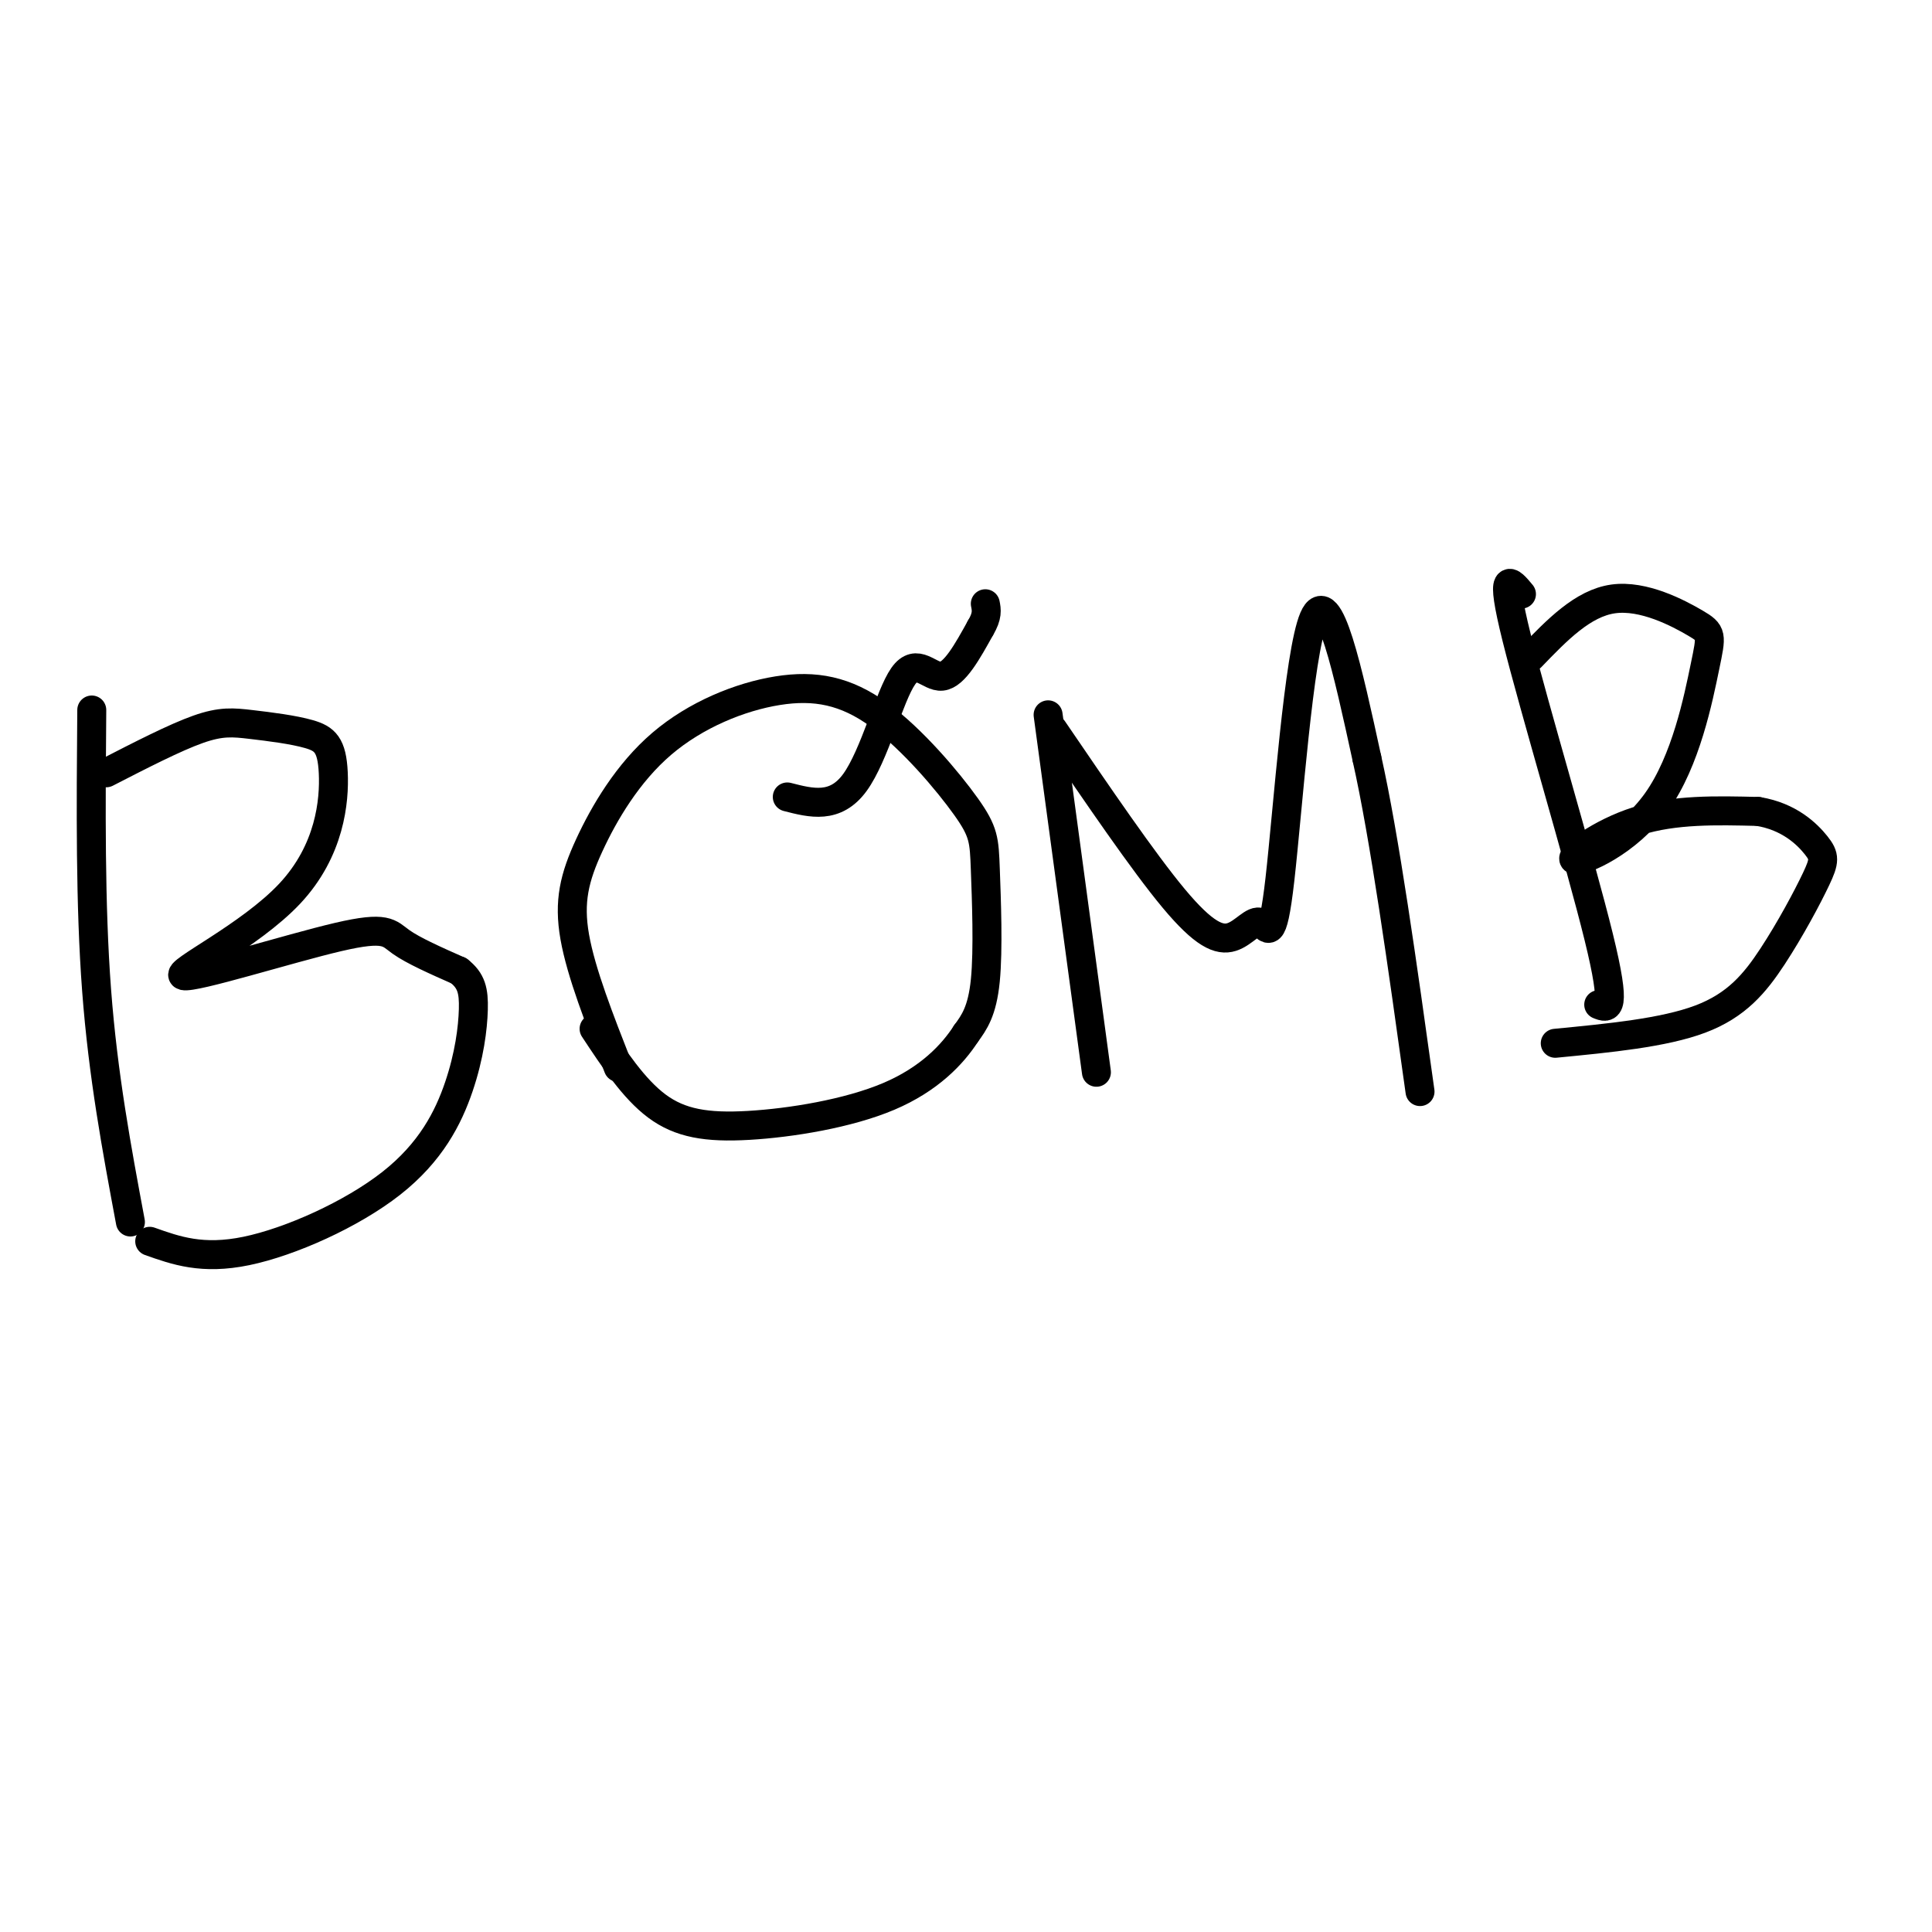
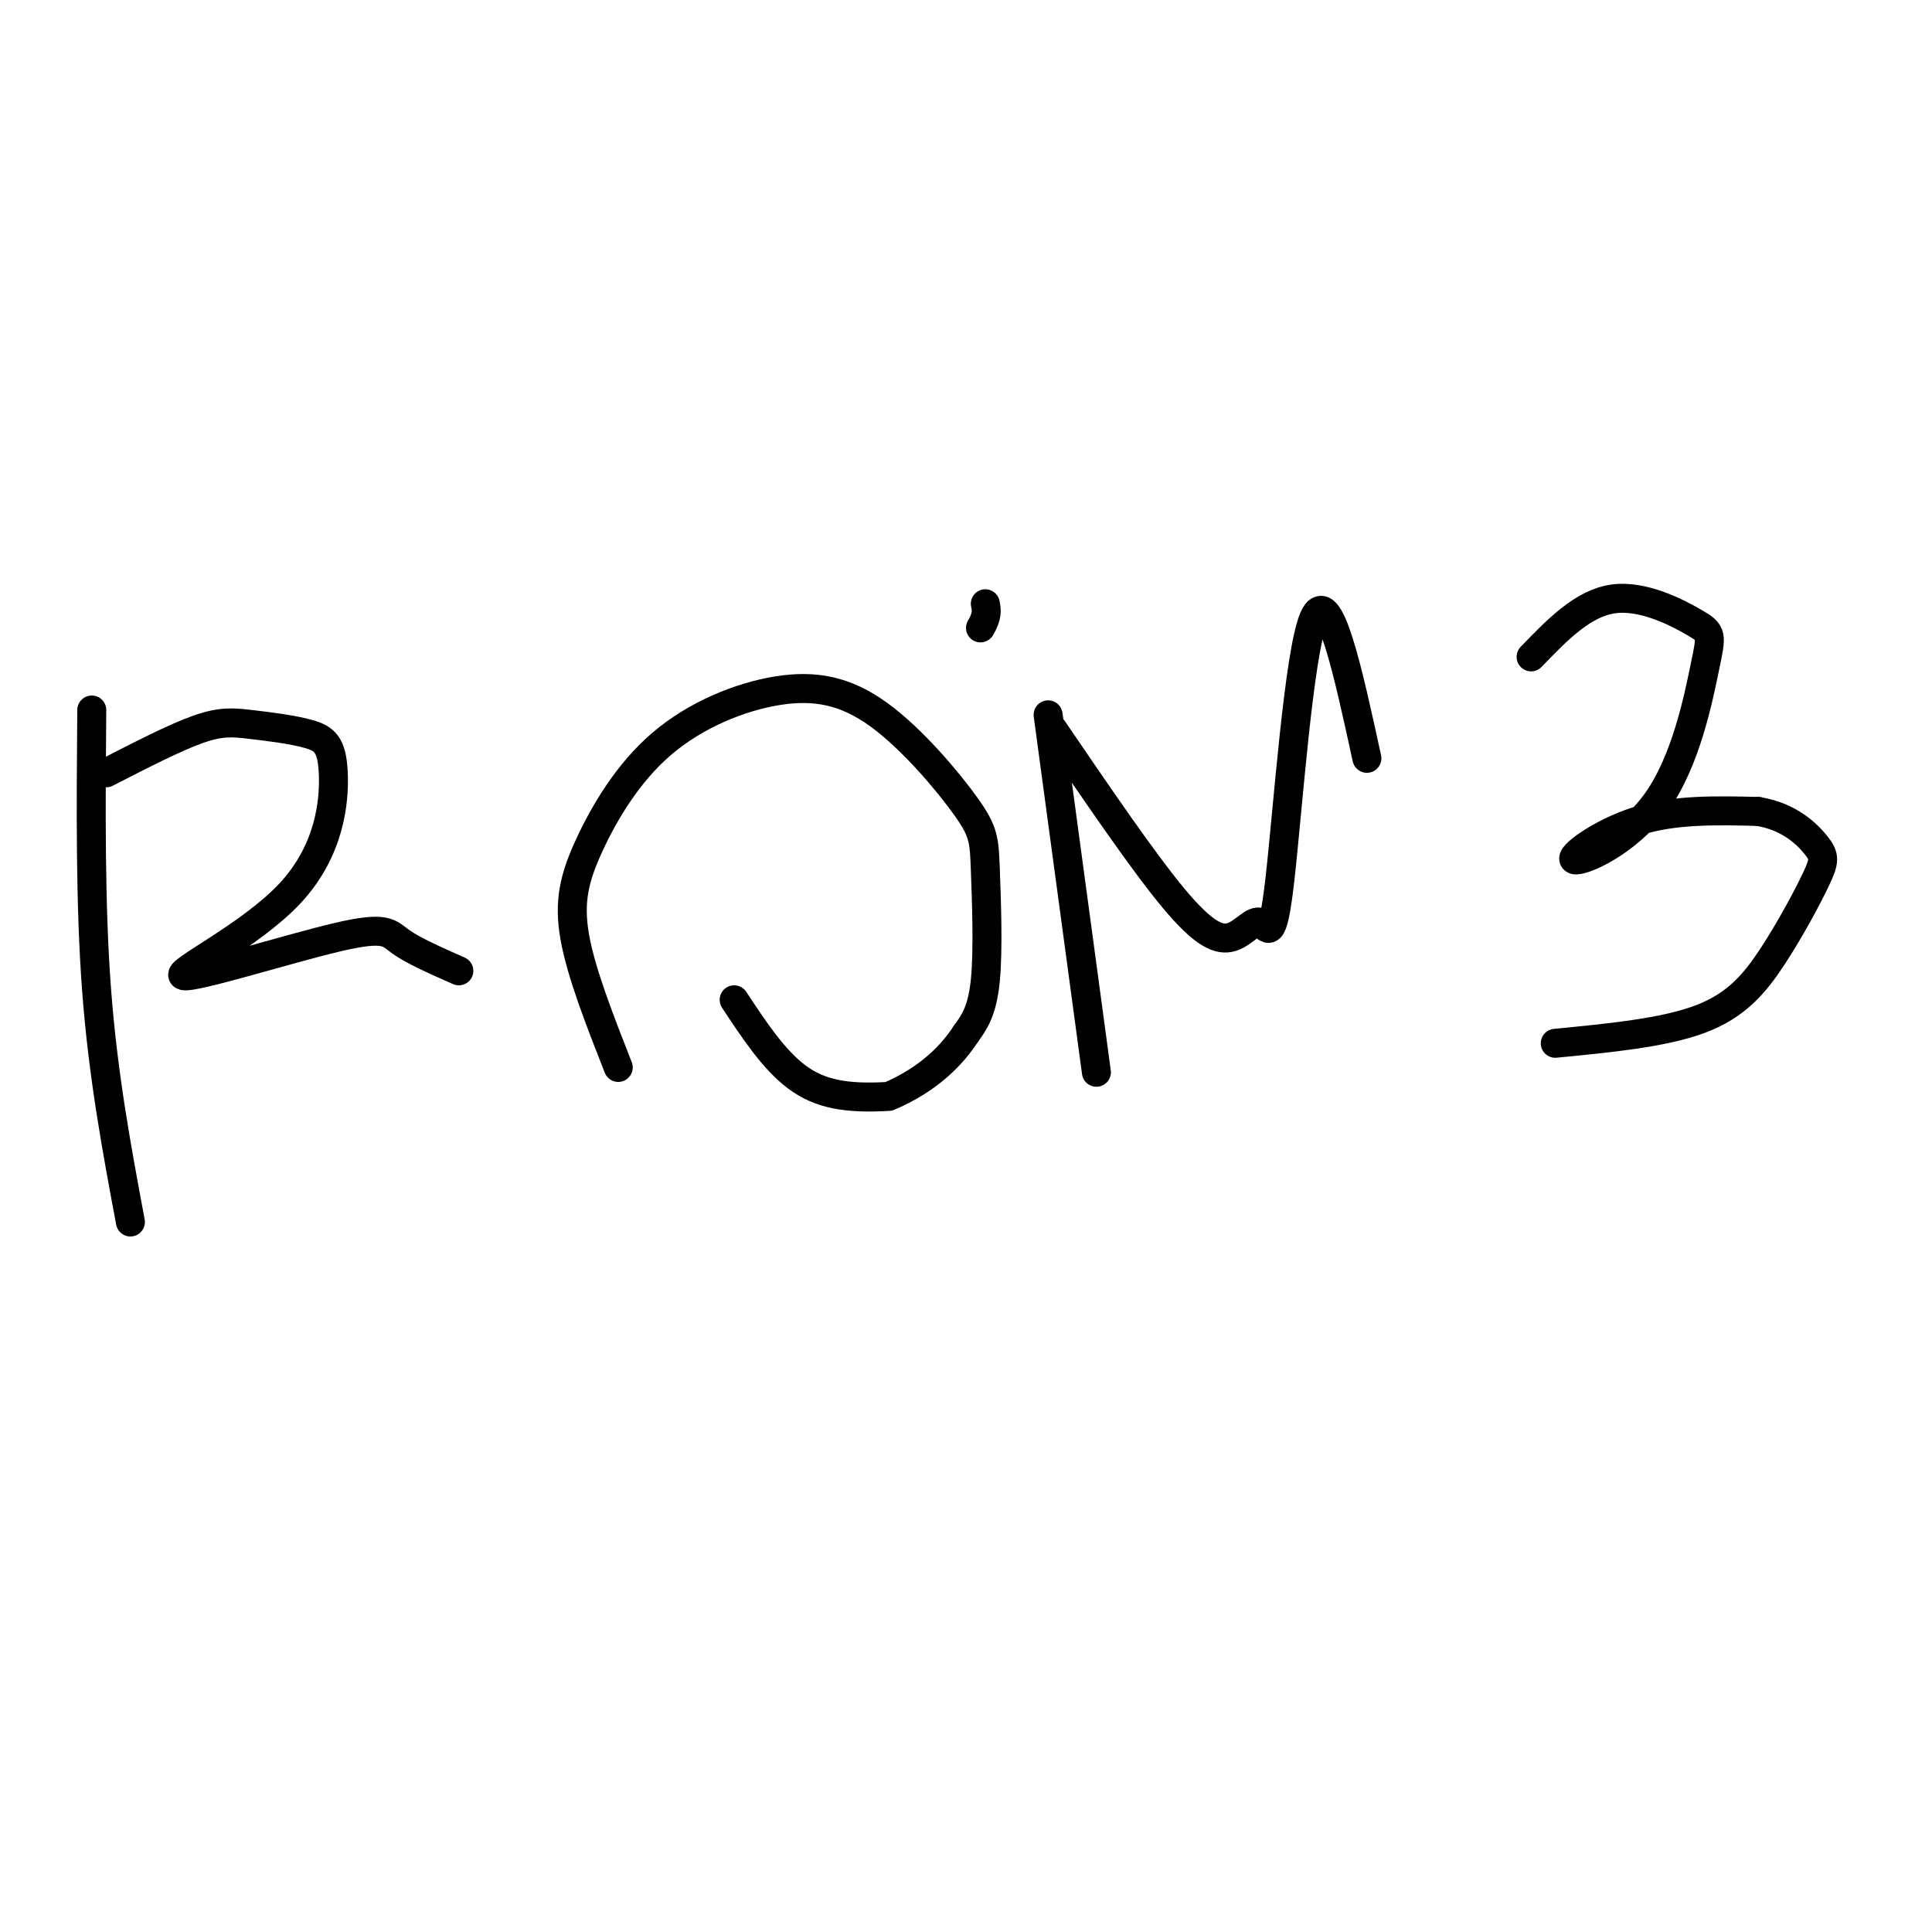
<svg xmlns="http://www.w3.org/2000/svg" viewBox="0 0 400 400" version="1.1">
  <g fill="none" stroke="#000000" stroke-width="6" stroke-linecap="round" stroke-linejoin="round">
    <path d="M19,147c-0.167,20.167 -0.333,40.333 1,58c1.333,17.667 4.167,32.833 7,48" />
    <path d="M22,160c7.106,-3.652 14.212,-7.303 19,-9c4.788,-1.697 7.259,-1.438 11,-1c3.741,0.438 8.753,1.057 12,2c3.247,0.943 4.729,2.210 5,8c0.271,5.790 -0.668,16.101 -9,25c-8.332,8.899 -24.058,16.385 -22,17c2.058,0.615 21.900,-5.642 32,-8c10.100,-2.358 10.457,-0.817 13,1c2.543,1.817 7.271,3.908 12,6" />
-     <path d="M95,201c2.602,2.032 3.106,4.114 3,8c-0.106,3.886 -0.822,9.578 -3,16c-2.178,6.422 -5.817,13.575 -14,20c-8.183,6.425 -20.909,12.121 -30,14c-9.091,1.879 -14.545,-0.061 -20,-2" />
    <path d="M128,221c-3.848,-9.807 -7.695,-19.613 -9,-27c-1.305,-7.387 -0.066,-12.354 3,-19c3.066,-6.646 7.959,-14.973 15,-21c7.041,-6.027 16.229,-9.756 24,-11c7.771,-1.244 14.124,-0.005 21,5c6.876,5.005 14.276,13.774 18,19c3.724,5.226 3.772,6.907 4,13c0.228,6.093 0.637,16.598 0,23c-0.637,6.402 -2.318,8.701 -4,11" />
-     <path d="M200,214c-2.746,4.270 -7.612,9.443 -16,13c-8.388,3.557 -20.297,5.496 -29,6c-8.703,0.504 -14.201,-0.427 -19,-4c-4.799,-3.573 -8.900,-9.786 -13,-16" />
-     <path d="M163,165c4.976,1.280 9.952,2.560 14,-3c4.048,-5.560 7.167,-17.958 10,-22c2.833,-4.042 5.381,0.274 8,0c2.619,-0.274 5.310,-5.137 8,-10" />
+     <path d="M200,214c-2.746,4.270 -7.612,9.443 -16,13c-8.703,0.504 -14.201,-0.427 -19,-4c-4.799,-3.573 -8.900,-9.786 -13,-16" />
    <path d="M203,130c1.500,-2.500 1.250,-3.750 1,-5" />
    <path d="M217,148c0.000,0.000 10.000,74.000 10,74" />
    <path d="M218,151c9.367,13.741 18.734,27.482 25,35c6.266,7.518 9.430,8.813 12,8c2.570,-0.813 4.544,-3.733 6,-3c1.456,0.733 2.392,5.121 4,-9c1.608,-14.121 3.888,-46.749 7,-54c3.112,-7.251 7.056,10.874 11,29" />
-     <path d="M283,157c3.667,16.333 7.333,42.667 11,69" />
-     <path d="M315,123c-2.311,-2.778 -4.622,-5.556 -1,9c3.622,14.556 13.178,46.444 17,62c3.822,15.556 1.911,14.778 0,14" />
    <path d="M317,136c5.360,-5.562 10.720,-11.124 17,-12c6.280,-0.876 13.478,2.935 17,5c3.522,2.065 3.366,2.385 2,9c-1.366,6.615 -3.944,19.526 -10,28c-6.056,8.474 -15.592,12.512 -17,12c-1.408,-0.512 5.312,-5.575 13,-8c7.688,-2.425 16.344,-2.213 25,-2" />
    <path d="M364,168c6.478,1.060 10.172,4.709 12,7c1.828,2.291 1.789,3.222 0,7c-1.789,3.778 -5.328,10.402 -9,16c-3.672,5.598 -7.478,10.171 -15,13c-7.522,2.829 -18.761,3.915 -30,5" />
  </g>
</svg>